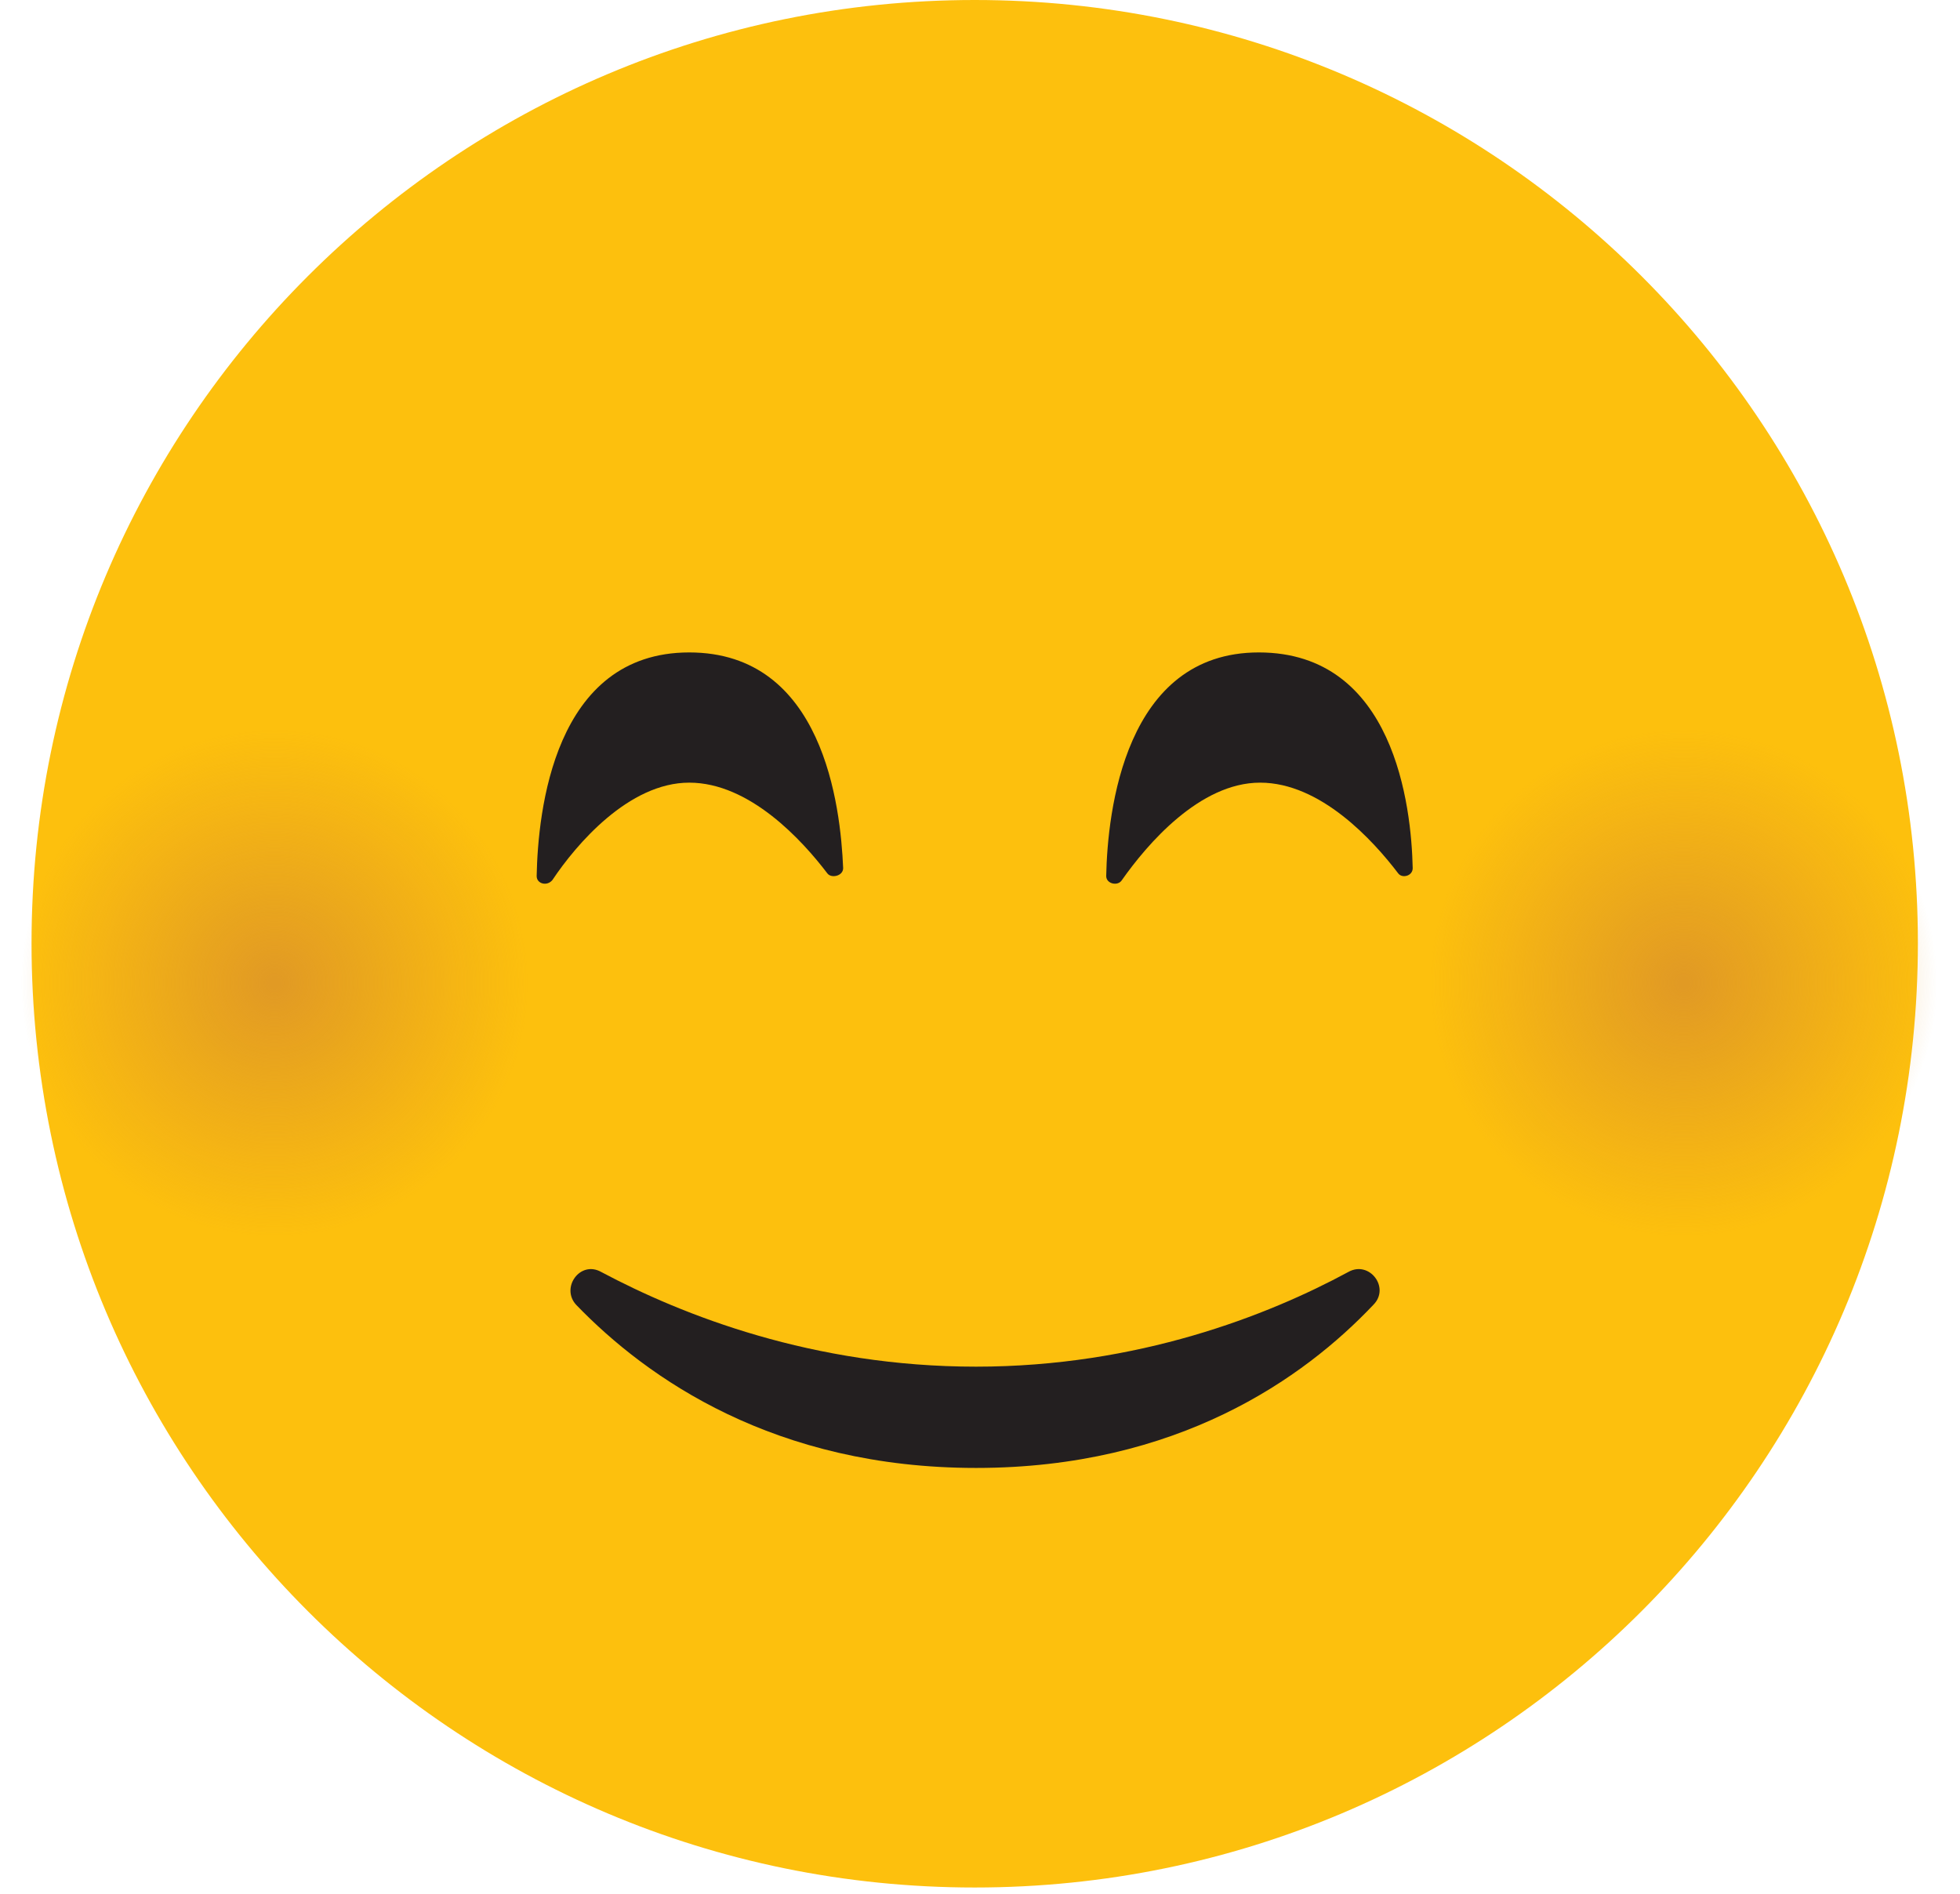
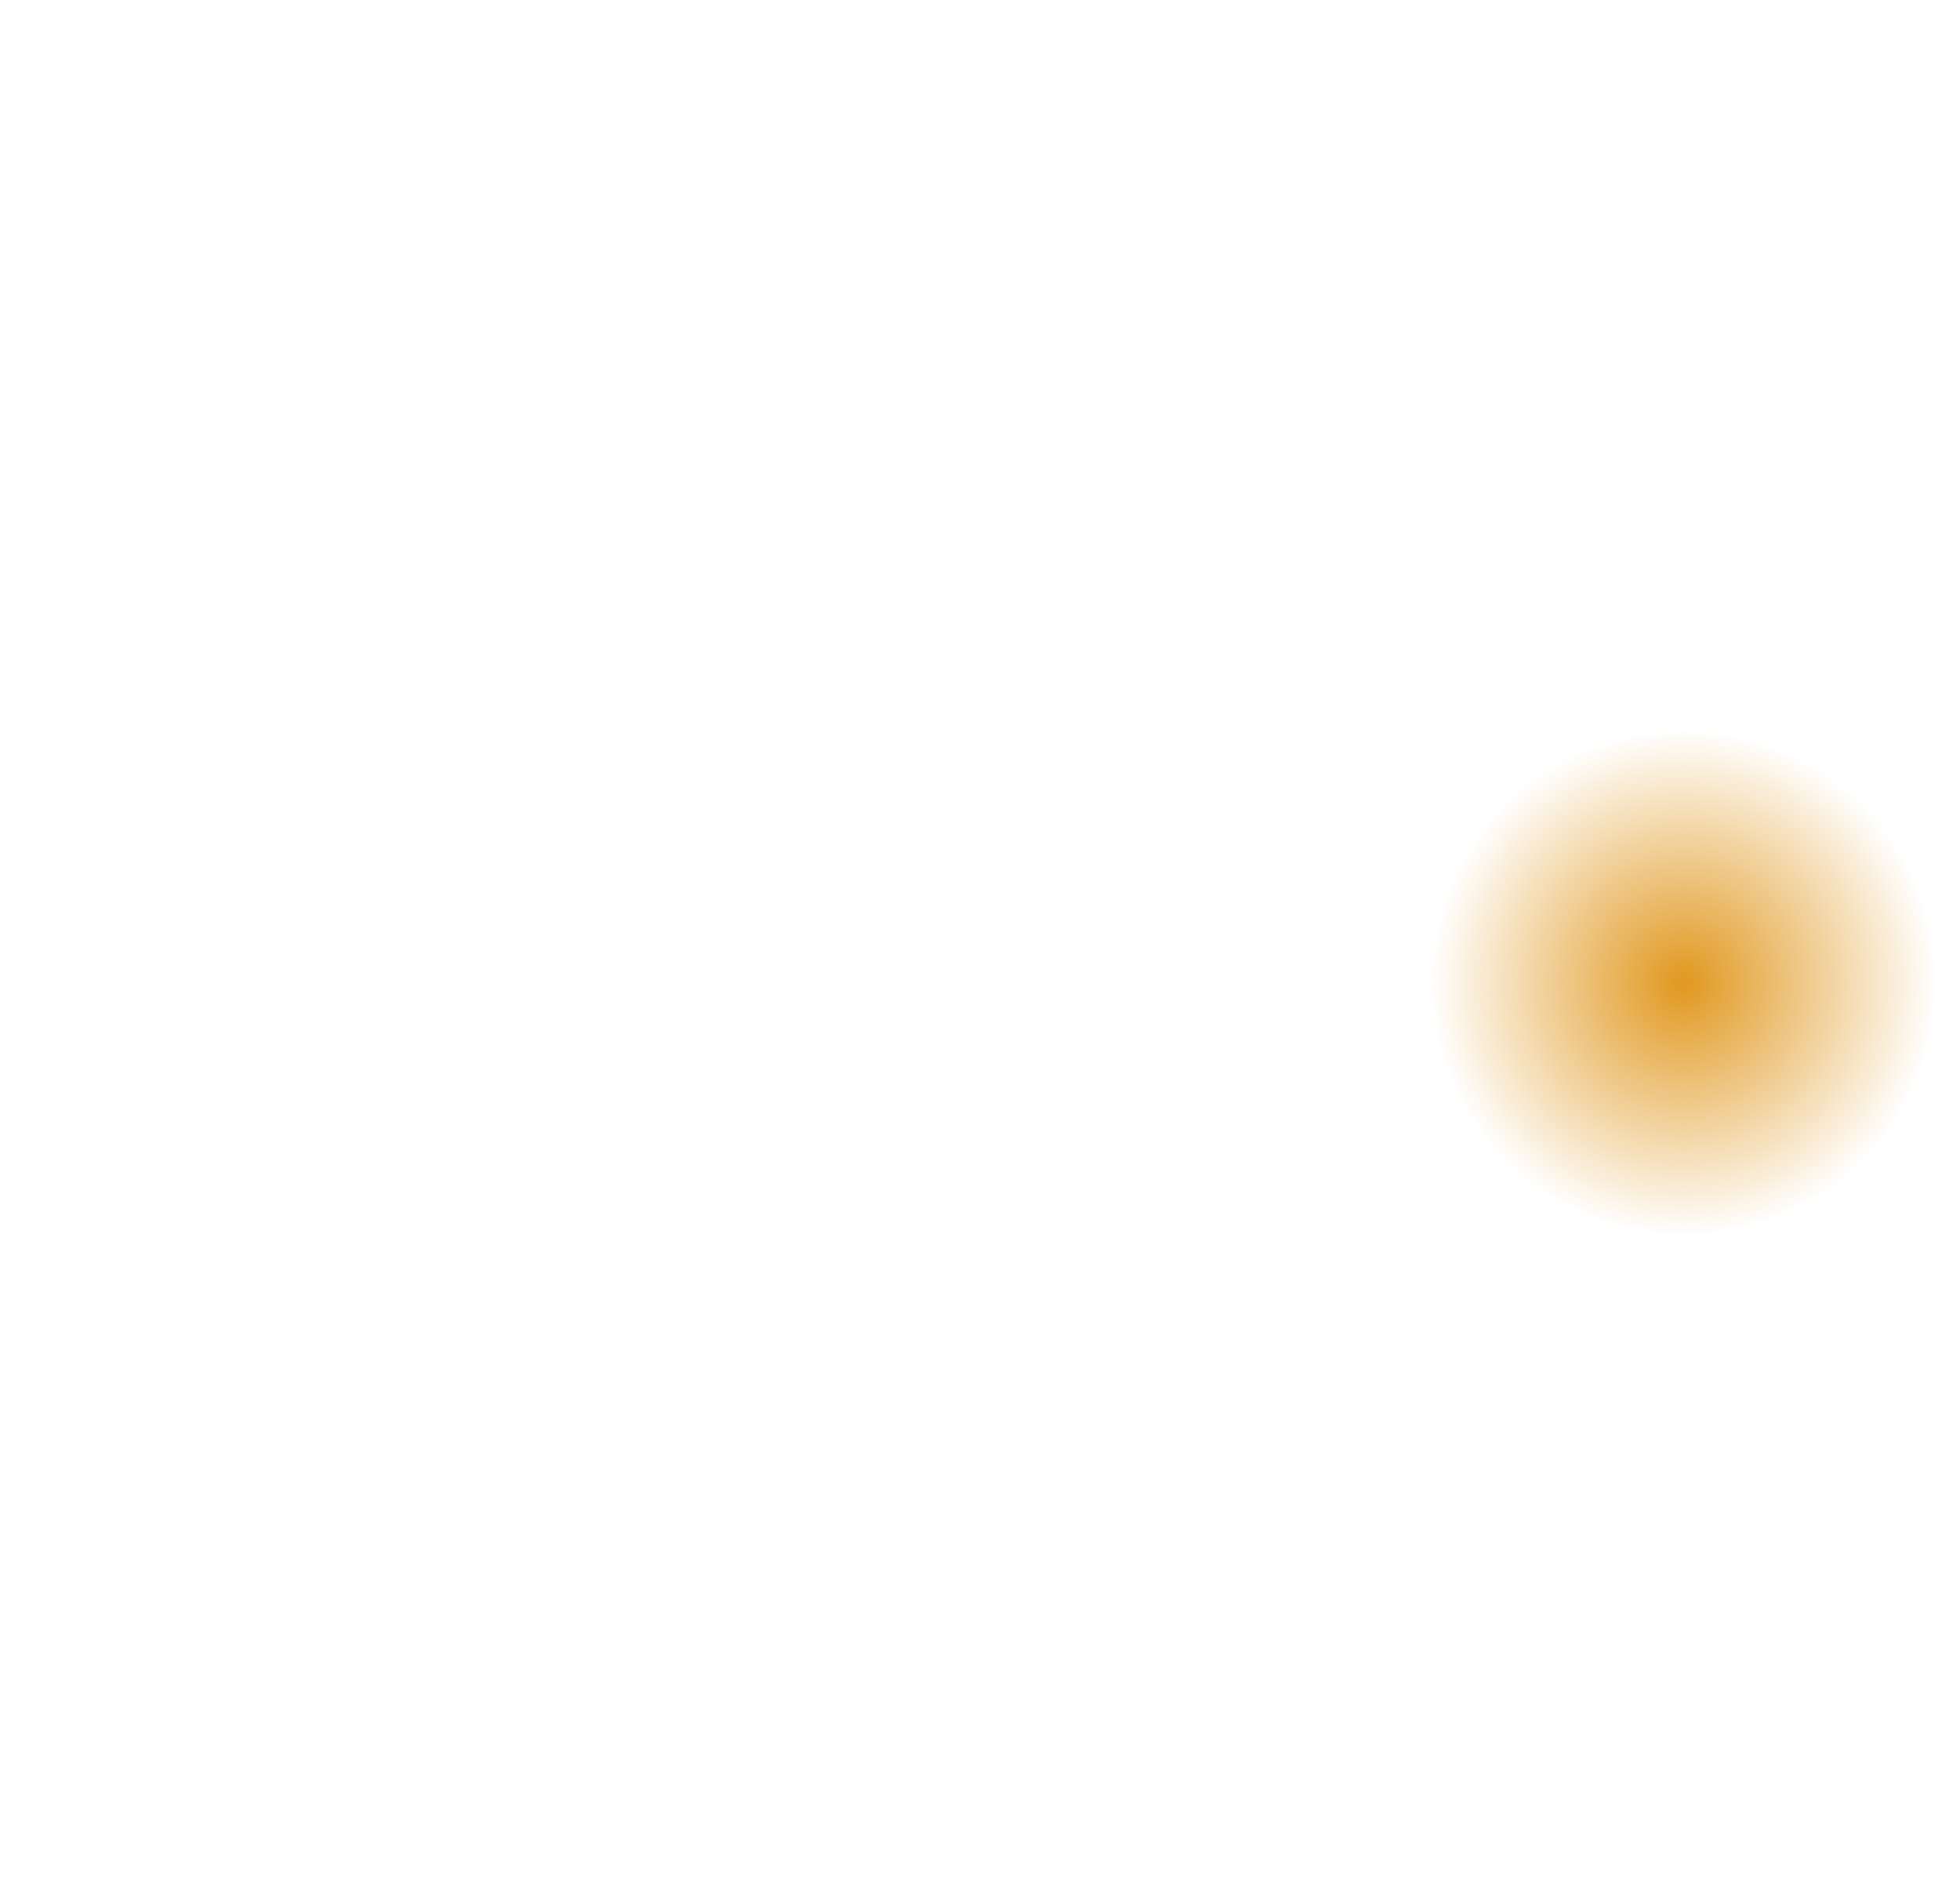
<svg xmlns="http://www.w3.org/2000/svg" width="149" height="144" viewBox="0 0 149 144" fill="none">
-   <path d="M2.398 71.7C2.398 111.4 34.498 143.5 74.098 143.5C113.698 143.5 145.798 111.4 145.798 71.7C145.798 32.1 113.698 0 74.098 0C34.498 0 2.398 32.1 2.398 71.7Z" fill="#FDC00D" />
-   <path d="M41.997 66.902C41.597 67.402 40.797 67.202 40.797 66.602C40.897 61.702 42.097 49.602 52.397 49.602C62.597 49.602 63.897 61.301 64.097 66.001C64.097 66.602 63.197 66.802 62.897 66.402C60.997 63.902 56.997 59.502 52.397 59.502C47.797 59.502 43.797 64.202 41.997 66.902Z" fill="#231F20" />
-   <path d="M85.294 66.902C84.994 67.402 84.094 67.202 84.094 66.602C84.194 61.702 85.494 49.602 95.694 49.602C105.994 49.602 107.294 61.301 107.394 66.001C107.394 66.602 106.594 66.802 106.294 66.402C104.394 63.902 100.394 59.502 95.794 59.502C91.194 59.502 87.194 64.202 85.294 66.902Z" fill="#231F20" />
-   <path d="M41.7 74.701C41.7 85.501 32.4 94.201 20.9 94.201C9.3 94.201 0 85.501 0 74.701C0 64.001 9.3 55.301 20.9 55.301C32.4 55.301 41.7 64.001 41.7 74.701Z" fill="url(#paint0_radial_2809_837)" />
  <path d="M148.802 74.701C148.802 85.501 139.502 94.201 128.002 94.201C116.502 94.201 107.102 85.501 107.102 74.701C107.102 64.001 116.502 55.301 128.002 55.301C139.502 55.301 148.802 64.001 148.802 74.701Z" fill="url(#paint1_radial_2809_837)" />
-   <path d="M45.702 96.702C44.102 95.802 42.602 97.902 43.802 99.202C49.202 104.802 58.902 111.602 74.202 111.602C89.502 111.602 99.102 104.802 104.402 99.202C105.702 97.902 104.102 95.802 102.502 96.702C96.402 100.002 86.502 103.902 74.202 103.902C61.802 103.902 51.902 100.002 45.702 96.702Z" fill="#231F20" />
  <defs>
    <radialGradient id="paint0_radial_2809_837" cx="0" cy="0" r="1" gradientUnits="userSpaceOnUse" gradientTransform="translate(20.864 74.723) scale(20.173 20.173)">
      <stop offset="0.021" stop-color="#E19A24" />
      <stop offset="0.957" stop-color="#E19A24" stop-opacity="0" />
    </radialGradient>
    <radialGradient id="paint1_radial_2809_837" cx="0" cy="0" r="1" gradientUnits="userSpaceOnUse" gradientTransform="translate(127.995 74.723) scale(20.173 20.173)">
      <stop offset="0.021" stop-color="#E19A24" />
      <stop offset="0.957" stop-color="#E19A24" stop-opacity="0" />
    </radialGradient>
  </defs>
</svg>